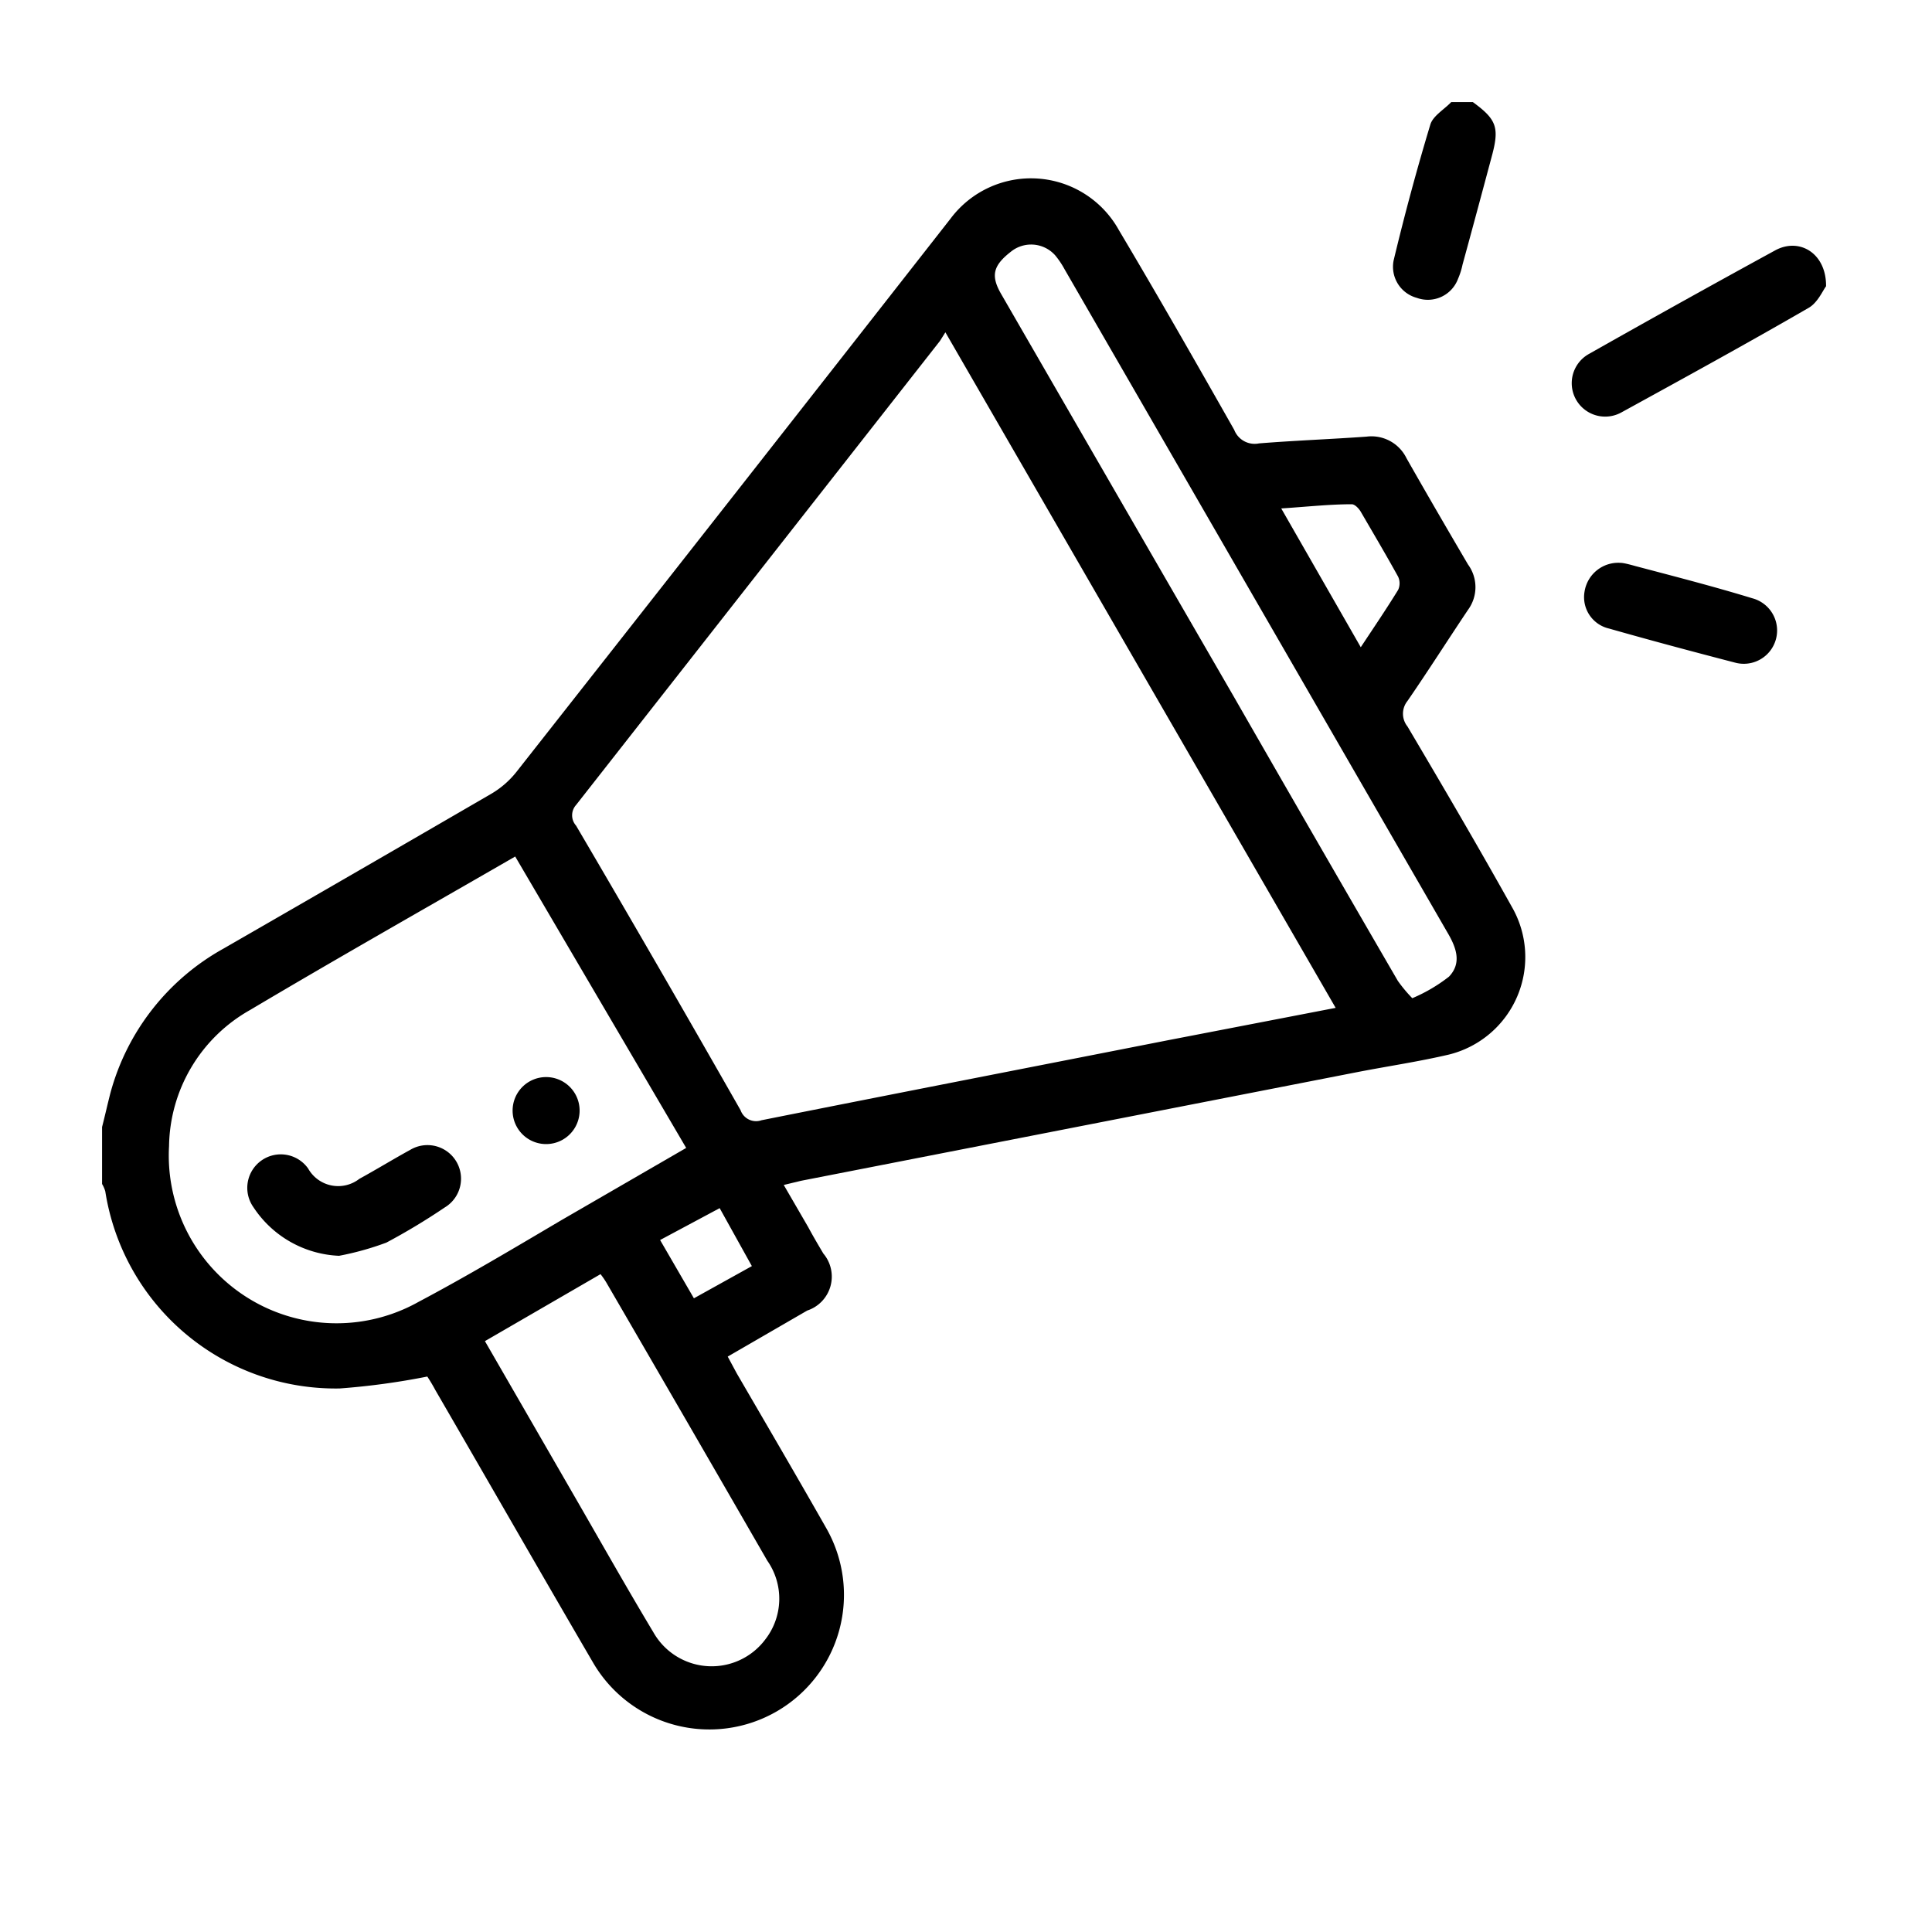
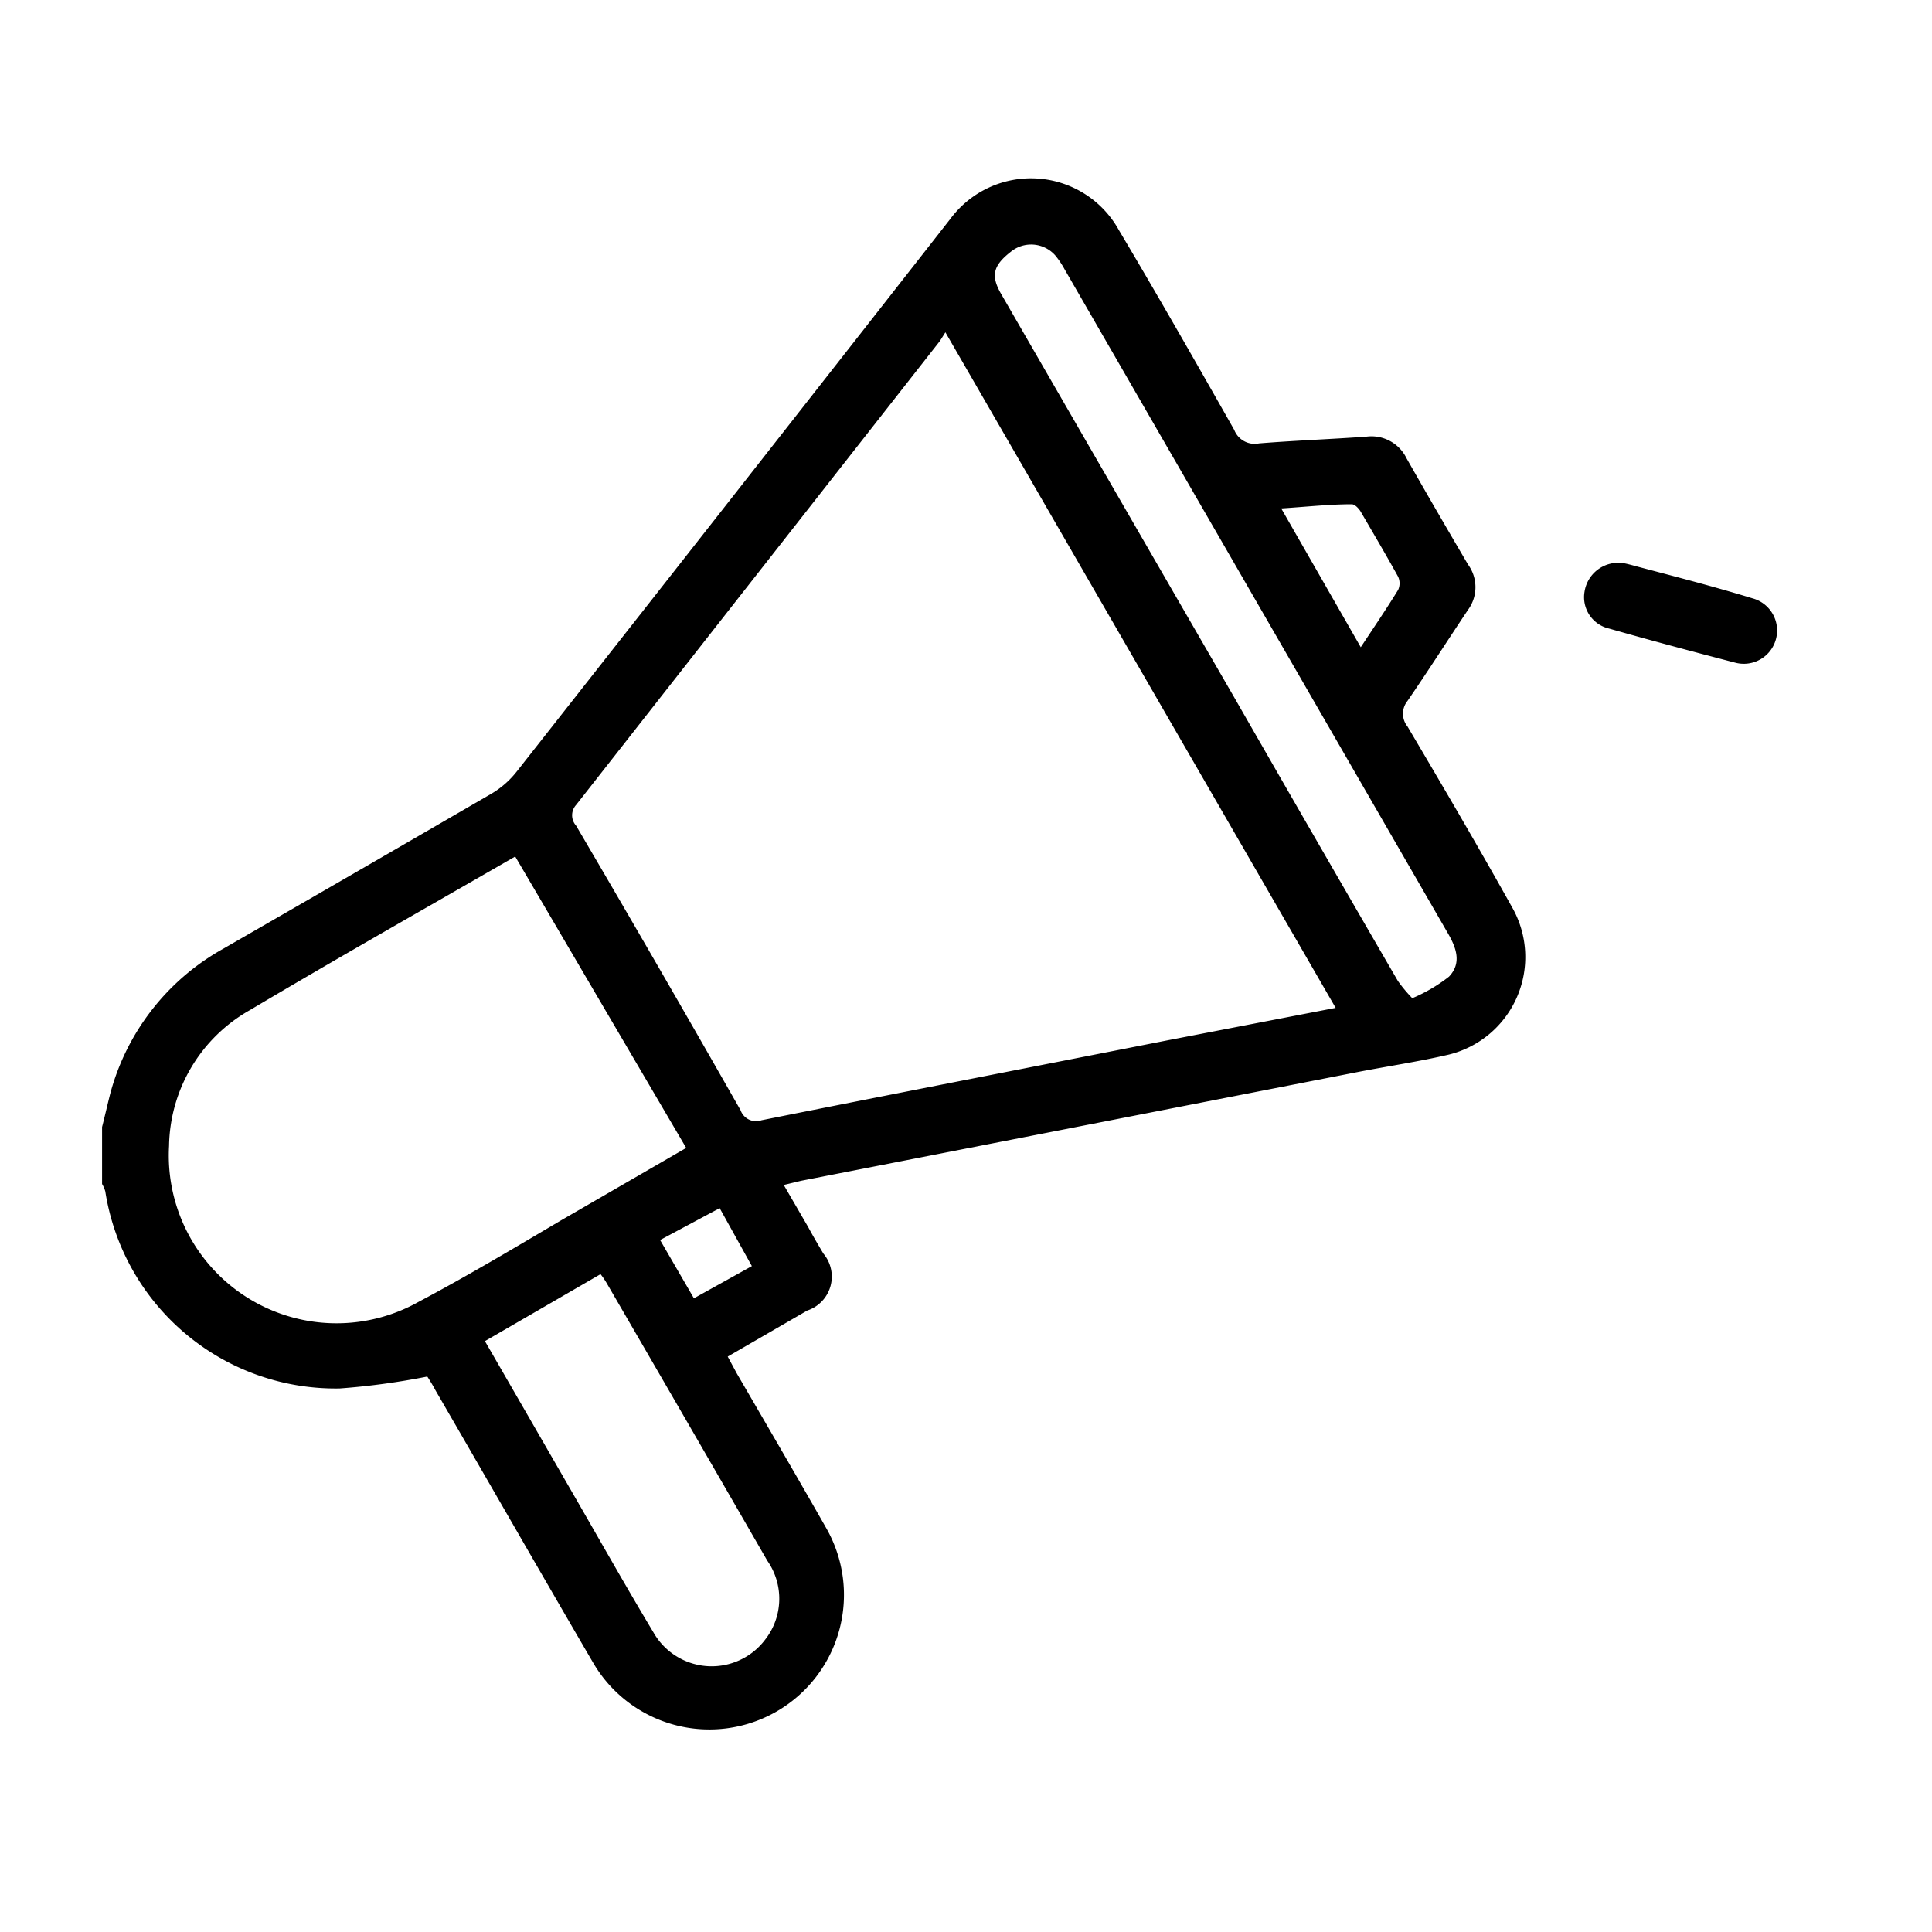
<svg xmlns="http://www.w3.org/2000/svg" id="Capa_1" data-name="Capa 1" viewBox="0 0 60 60">
  <defs>
    <style>.cls-1{fill:none;}.cls-2{clip-path:url(#clip-path);}.cls-3{clip-path:url(#clip-path-2);}</style>
    <clipPath id="clip-path">
-       <rect class="cls-1" x="51.8" y="-66.86" width="79.74" height="50.41" />
-     </clipPath>
+       </clipPath>
    <clipPath id="clip-path-2">
      <rect class="cls-1" x="50.42" y="-65.78" width="93.38" height="120.84" />
    </clipPath>
  </defs>
  <path d="M3.17,35c.09-.35.17-.71.26-1.06a7.31,7.31,0,0,1,3.51-4.48q4.17-2.4,8.32-4.81a2.81,2.81,0,0,0,.78-.68q6.75-8.58,13.48-17.18a3.12,3.12,0,0,1,5.23.36c1.22,2.05,2.4,4.12,3.58,6.2a.68.68,0,0,0,.77.42c1.12-.09,2.23-.13,3.34-.21a1.21,1.21,0,0,1,1.24.67c.63,1.11,1.27,2.21,1.91,3.3a1.19,1.19,0,0,1,0,1.41c-.63.94-1.24,1.9-1.88,2.83a.63.63,0,0,0,0,.79c1.1,1.86,2.19,3.72,3.24,5.6A3.12,3.12,0,0,1,45,32.75c-.94.22-1.89.36-2.82.54L24.88,36.67l-.54.13.76,1.31c.15.28.31.55.47.82a1.11,1.11,0,0,1-.5,1.77L22.6,42.13l.28.52c.93,1.6,1.86,3.19,2.77,4.79a4.18,4.18,0,1,1-7.24,4.18c-1.64-2.81-3.26-5.64-4.89-8.45-.09-.17-.19-.33-.25-.42a22.41,22.41,0,0,1-2.72.37A7.24,7.24,0,0,1,3.27,37a.94.94,0,0,0-.1-.23ZM29.36,10.32l-.17.27L17.89,25a.48.48,0,0,0,0,.64Q20.45,30,23,34.48a.51.51,0,0,0,.65.31c4.21-.84,8.43-1.66,12.65-2.49l5.18-1ZM16,26.6c-2.79,1.61-5.53,3.16-8.24,4.77a4.93,4.93,0,0,0-2.51,4.22A5.21,5.21,0,0,0,13,40.43c1.51-.8,3-1.69,4.44-2.54l3.87-2.24ZM43.86,31A5,5,0,0,0,45,30.33c.41-.43.22-.92-.06-1.39L33.06,8.36a2.69,2.69,0,0,0-.29-.43,1,1,0,0,0-1.38-.11c-.55.43-.62.74-.31,1.29q3.62,6.27,7.24,12.53,2.53,4.41,5.09,8.82A4.46,4.46,0,0,0,43.86,31ZM15.06,41.65l2.77,4.8c.82,1.42,1.62,2.84,2.46,4.24a2.08,2.08,0,0,0,3.48.22,2.06,2.06,0,0,0,.06-2.44q-2.49-4.32-5-8.64a2.5,2.5,0,0,0-.18-.26ZM42.26,20.1c.43-.65.81-1.21,1.16-1.78a.49.49,0,0,0,0-.41c-.37-.67-.76-1.33-1.15-2-.06-.11-.19-.25-.29-.25-.7,0-1.41.08-2.19.13ZM20.5,38.51l1.05,1.81,1.8-1-1-1.8Z" />
-   <path d="M45.74,3.17c.74.54.83.79.59,1.68-.3,1.12-.6,2.24-.91,3.37a2.25,2.25,0,0,1-.14.44A1,1,0,0,1,44,9.25a1,1,0,0,1-.72-1.16c.34-1.42.72-2.83,1.14-4.22.08-.27.43-.47.65-.7Z" />
-   <path d="M56.71,8.89c-.1.13-.26.51-.54.67-1.92,1.11-3.87,2.18-5.82,3.25a1,1,0,1,1-1-1.82q2.88-1.63,5.79-3.22C55.89,7.37,56.72,7.87,56.71,8.89Z" />
  <path d="M50.33,17.48c.09,0,.28.05.46.1,1.21.32,2.42.63,3.63,1a1,1,0,1,1-.53,2c-1.31-.34-2.62-.69-3.92-1.06a1,1,0,0,1-.76-1.15A1.06,1.06,0,0,1,50.33,17.48Z" />
-   <path d="M10.53,39a3.35,3.35,0,0,1-2.66-1.51,1,1,0,1,1,1.7-1.2,1.07,1.07,0,0,0,1.59.32c.53-.29,1.05-.61,1.58-.9a1,1,0,1,1,1.07,1.79A20.1,20.1,0,0,1,12,38.59,9,9,0,0,1,10.53,39Z" />
-   <path d="M18,34.52a1,1,0,1,1-2.08-.06,1,1,0,0,1,2.08.06Z" />
</svg>